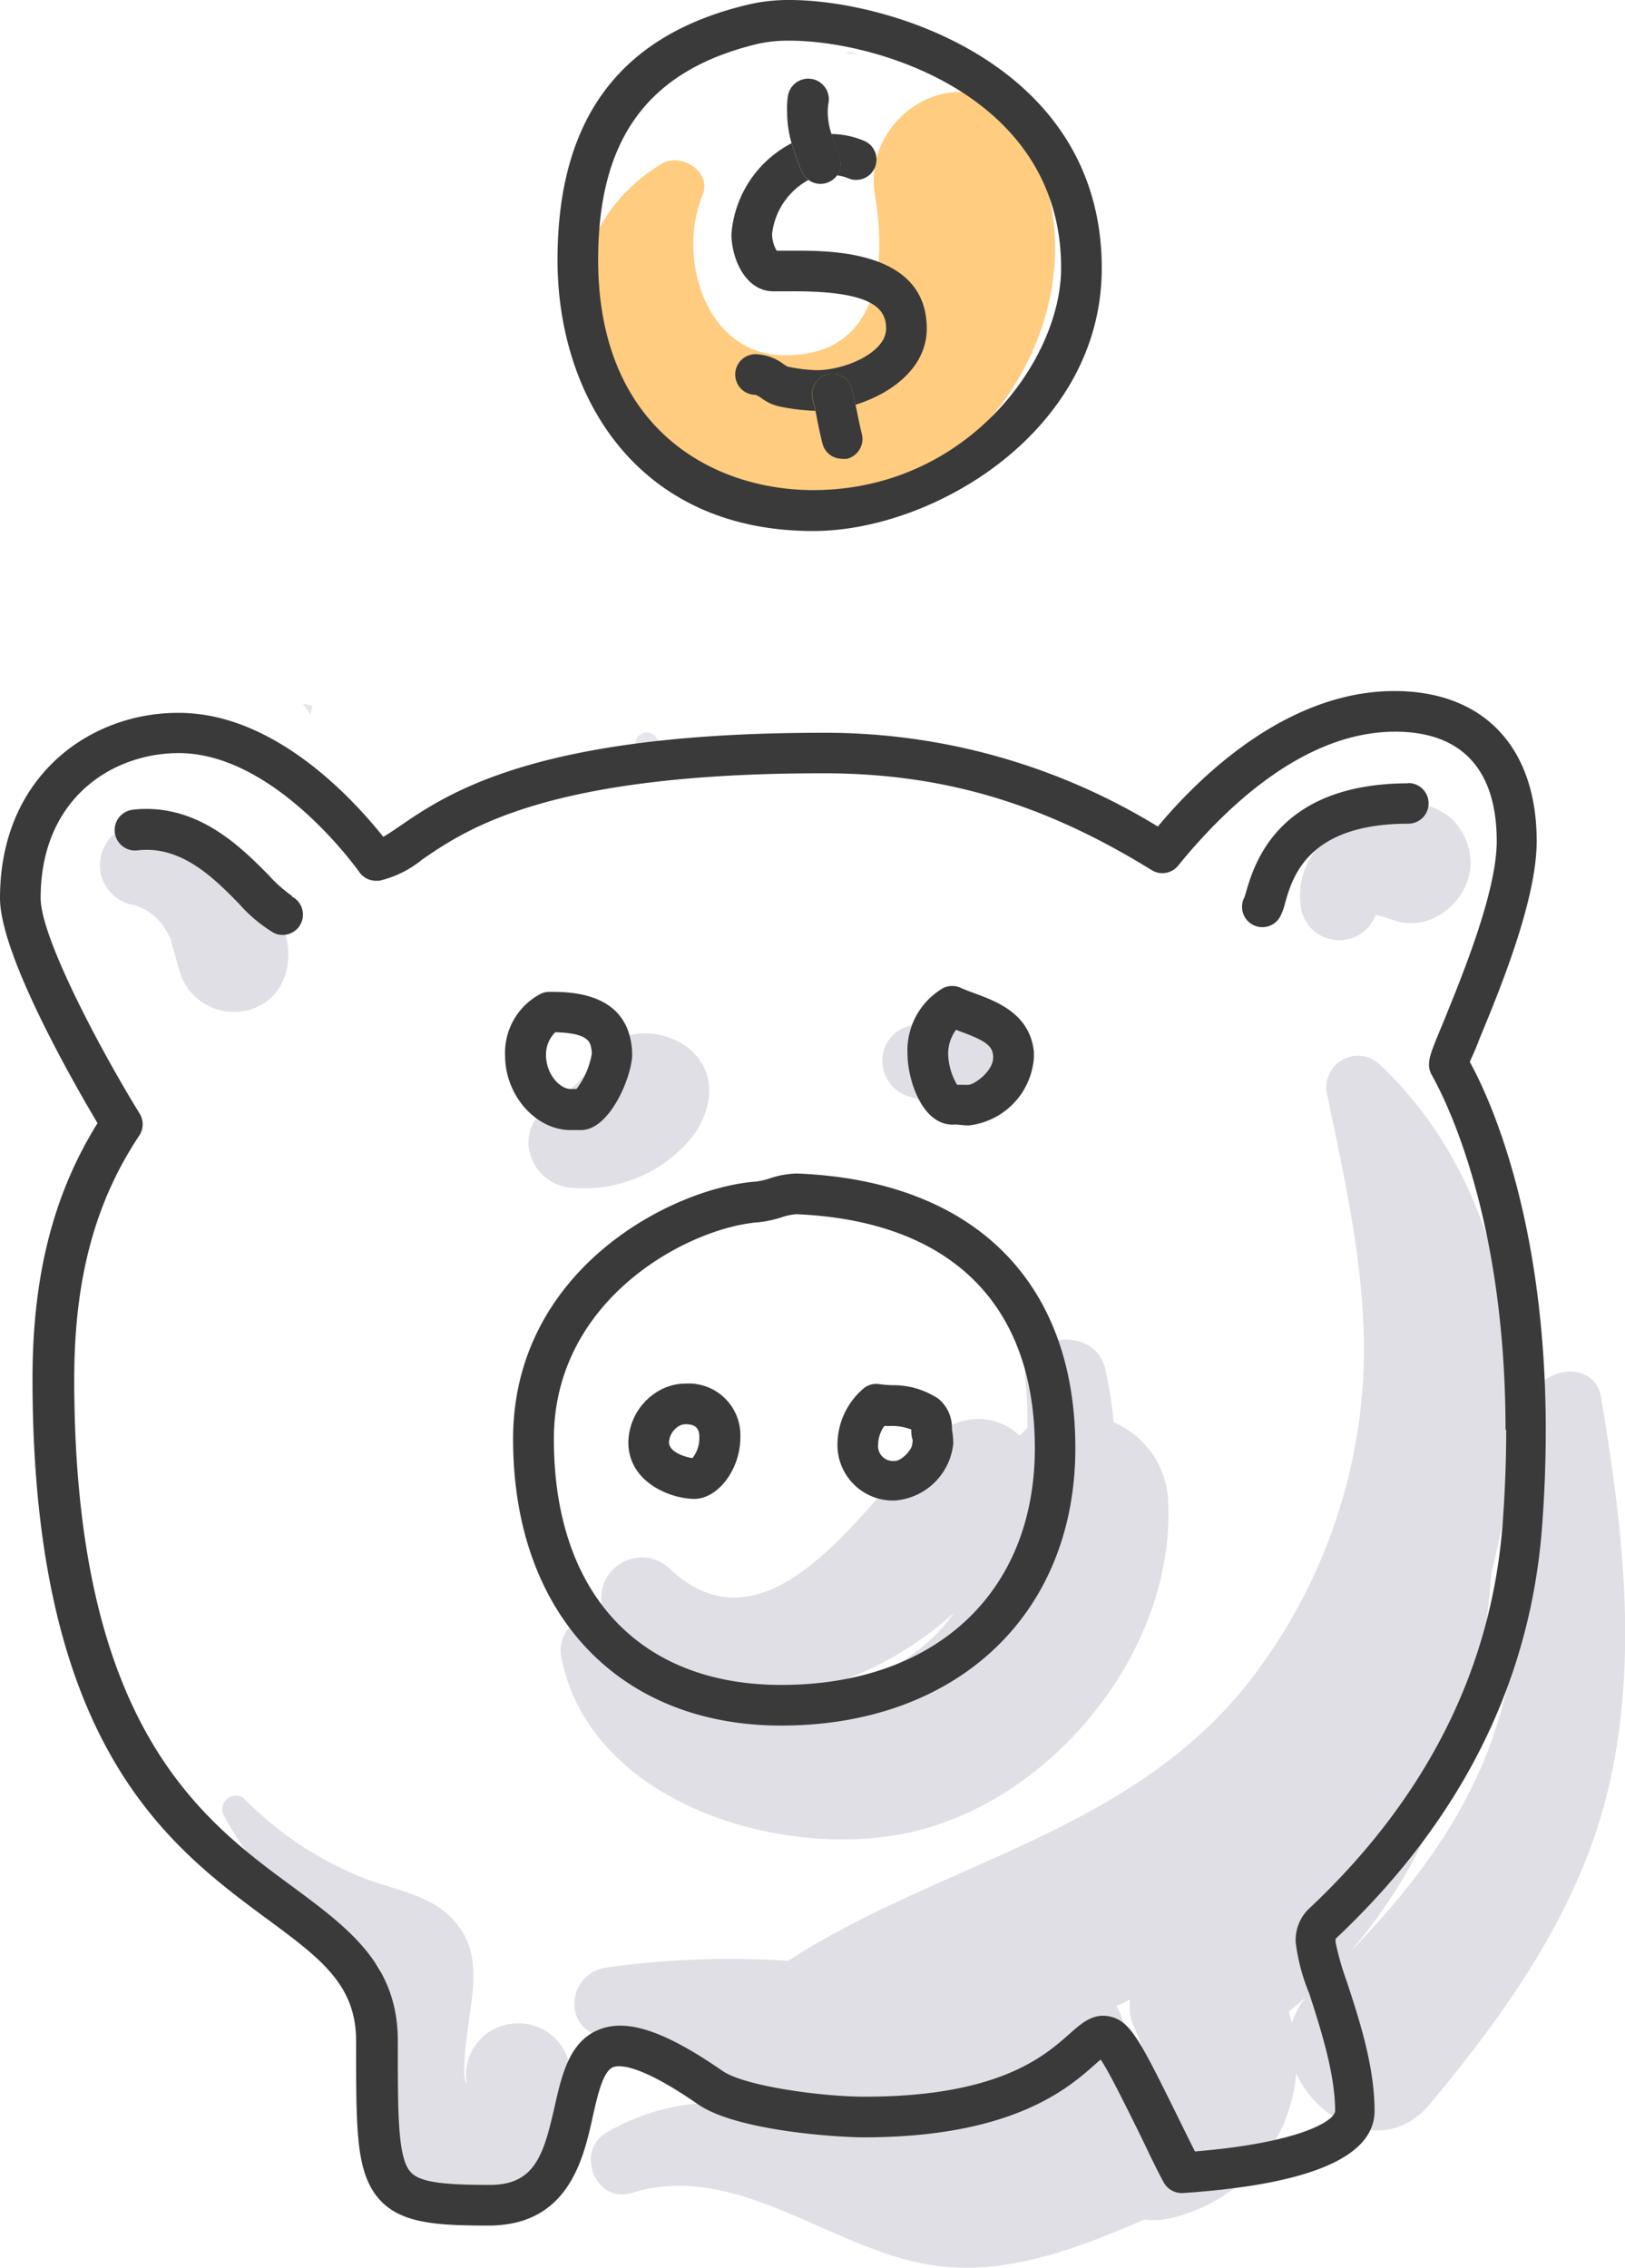
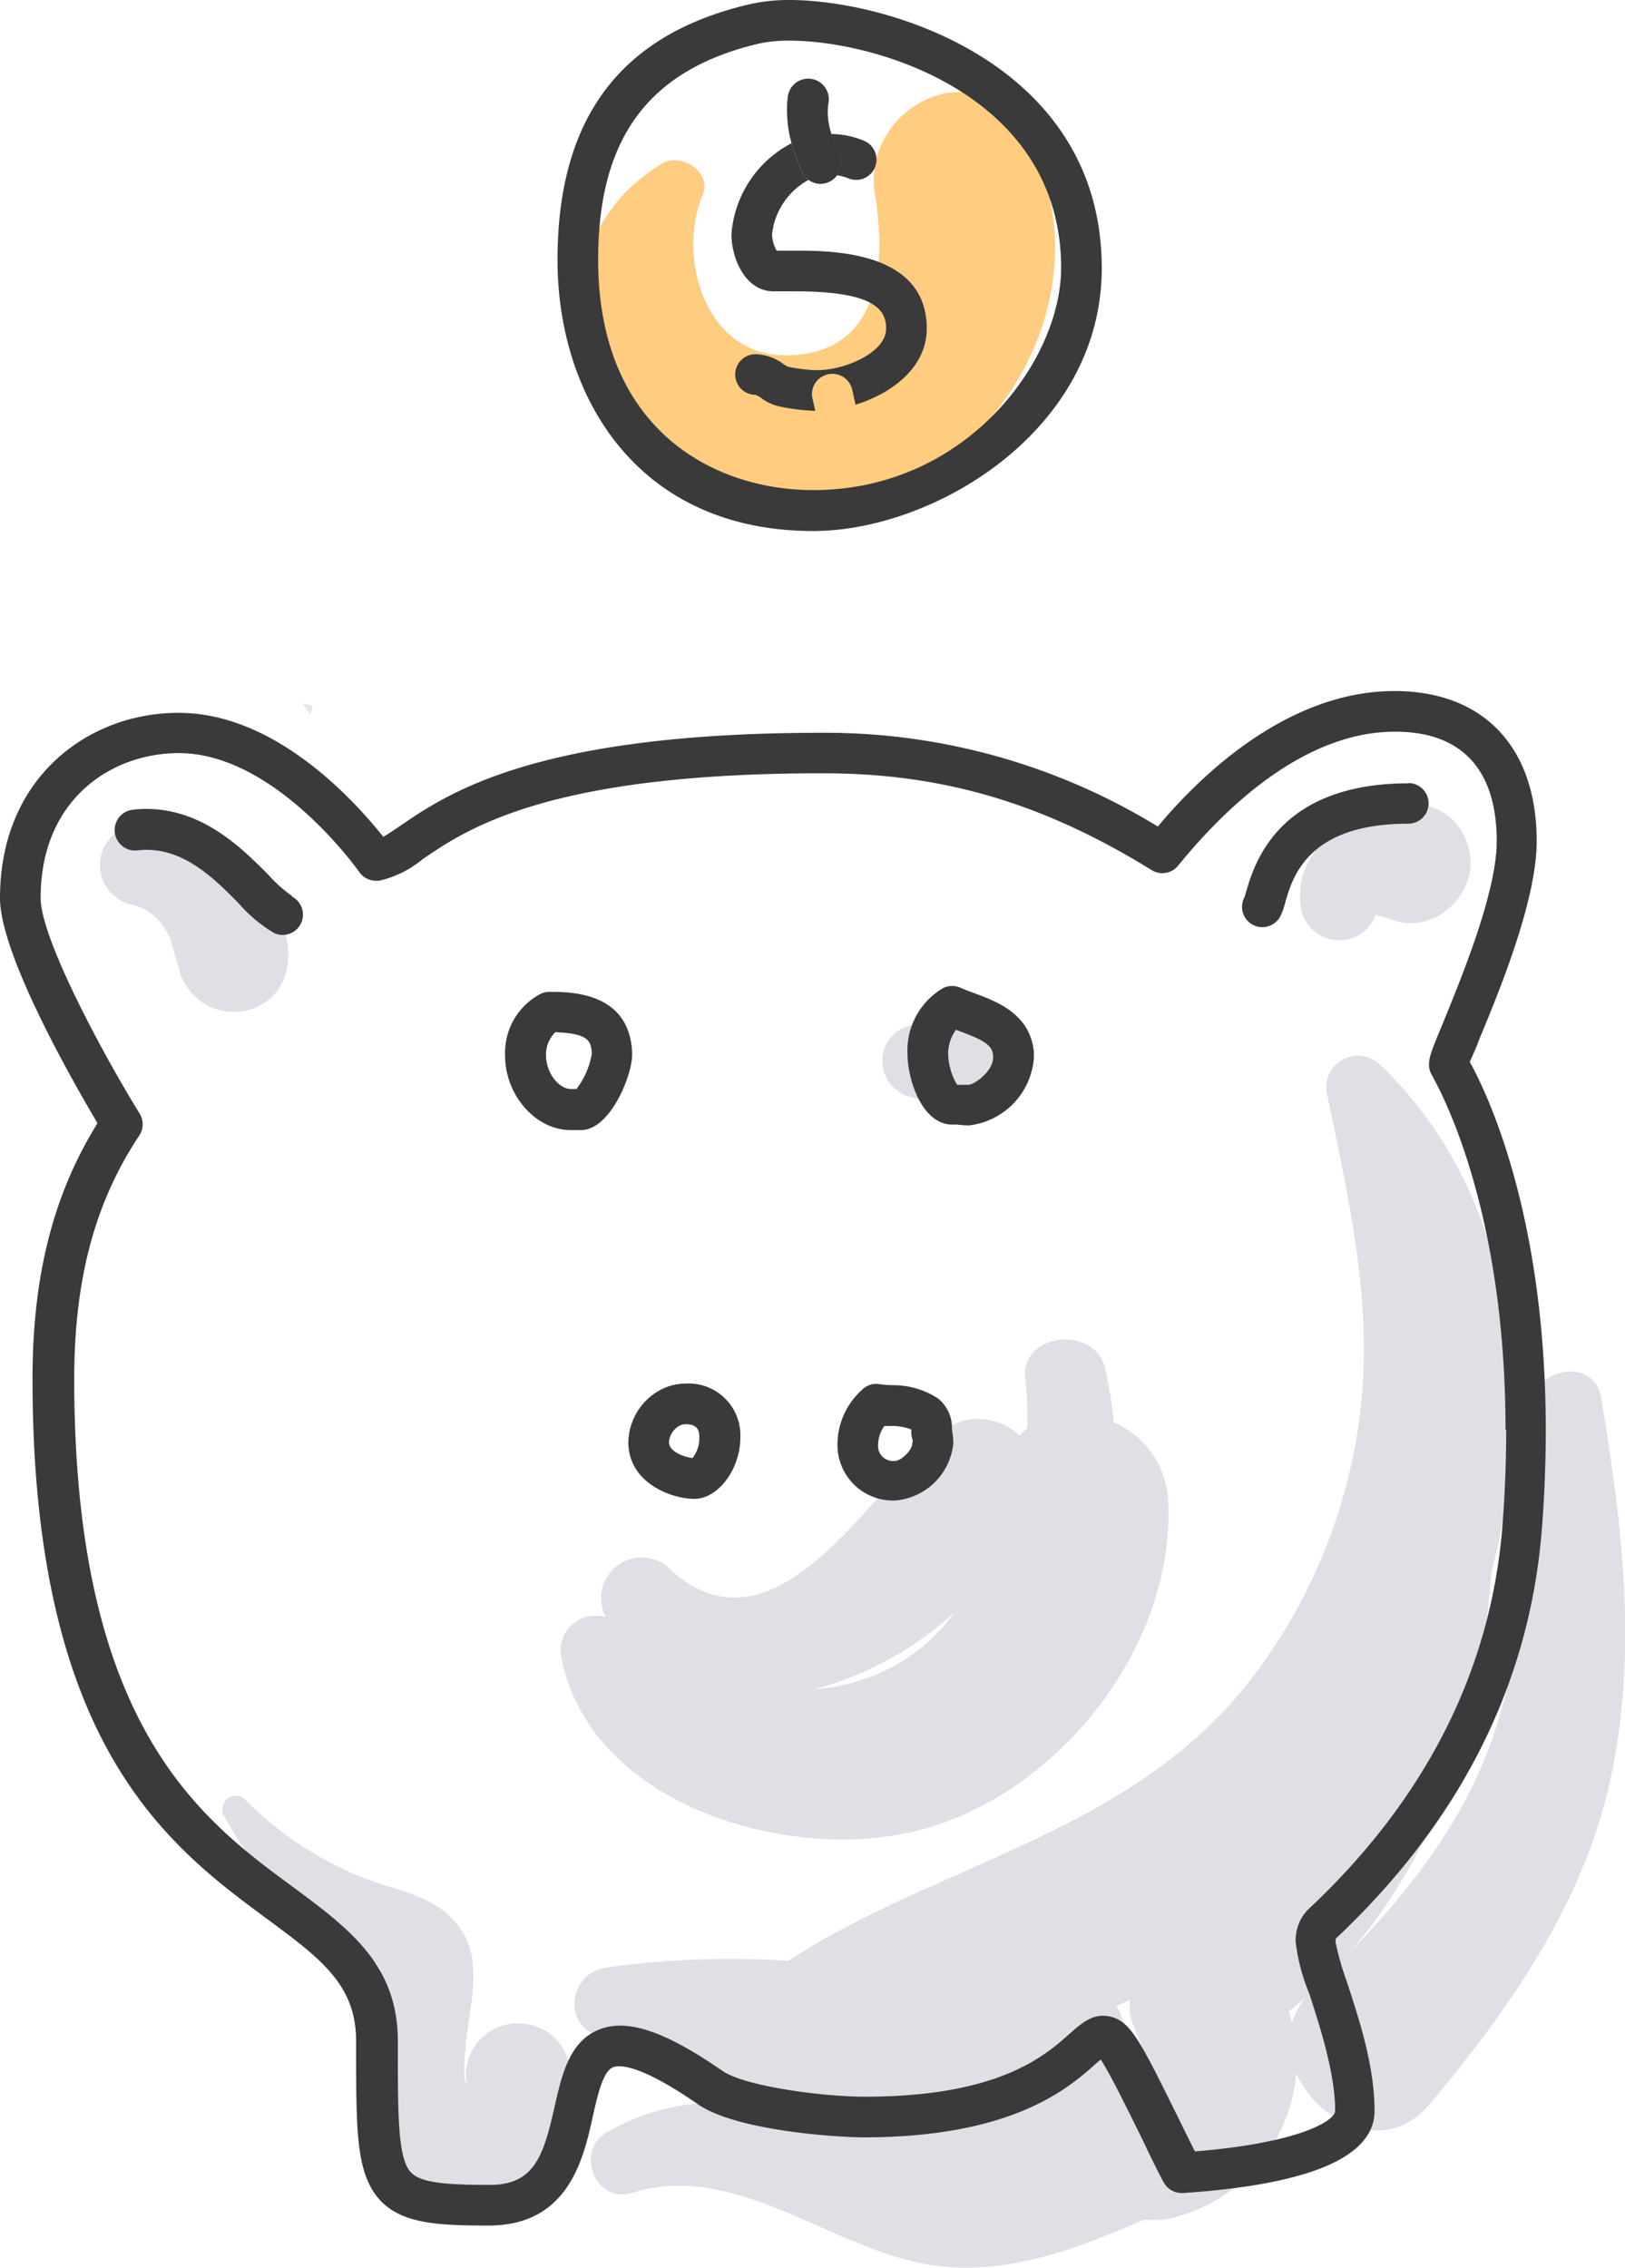
<svg xmlns="http://www.w3.org/2000/svg" viewBox="0 0 119.97 167.39">
  <defs>
    <style>.cls-1{fill:#e7e6ed;}.cls-2{fill:#ffcc80;}.cls-3{fill:#e0dfe6;}.cls-4{fill:#3a3a3a;}</style>
  </defs>
  <g id="Layer_2" data-name="Layer 2">
    <g id="text_shadow">
      <path class="cls-1" d="M23.08,52.09l-.74-.18c.19.29.38.57.58.84Z" />
-       <path class="cls-1" d="M47.25,55.73q.86-.28,1.62-.6c-.13-.23-.26-.47-.41-.69a.85.85,0,0,0-1.42.94A2.5,2.5,0,0,1,47.25,55.73Z" />
-       <path class="cls-1" d="M63.43,4,63,3.9a.83.83,0,0,0-.59,0C62.74,4,63.08,4,63.43,4Z" />
+       <path class="cls-1" d="M47.25,55.73q.86-.28,1.62-.6a.85.85,0,0,0-1.42.94A2.5,2.5,0,0,1,47.25,55.73Z" />
      <path class="cls-2" d="M48.87,12.08c-5,3-6.94,8.27-5.68,14,1.37,6.29,7,10.61,13.21,11.53C70.88,39.77,83.17,22.78,75.58,9.78,72,3.56,63.52,8,64.6,14.41c.88,5.3.3,11.84-6.66,11.81-5.82,0-8-7.14-6.07-11.84C52.58,12.68,50.27,11.23,48.87,12.08Z" />
      <path class="cls-3" d="M67,135.27C77.75,133,87,121.57,86.22,110.41a6.64,6.64,0,0,0-4-5.44,30.14,30.14,0,0,0-.64-4c-.74-3.22-6.3-2.6-5.89.8a24.55,24.55,0,0,1,.15,3.63,5.92,5.92,0,0,0-.56.56,4.41,4.41,0,0,0-6.12,0c-4.75,3.9-11.83,16.79-19.53,10a3,3,0,0,0-4.9,3.39,2.57,2.57,0,0,0-3.28,3C43.58,133.07,57.62,137.27,67,135.27Zm3.42-16.21a13.34,13.34,0,0,1-6.56,4.83,14.17,14.17,0,0,1-3.8.79A24.61,24.61,0,0,0,70.39,119.06Z" />
-       <path class="cls-3" d="M42.2,87.66a10.31,10.31,0,0,0,8.88-3.72c1.44-1.86,1.94-4.58,0-6.37-1.61-1.48-4.82-2-6.37,0A21.88,21.88,0,0,1,42.55,80c-.34.32-.71.61-1,.94l-.16.15,0,0c-.24.17-.49.33-.74.48C37.69,83.35,39.08,87.43,42.2,87.66Z" />
      <path class="cls-3" d="M69.22,75.76h-.15l-.5-.07a2.92,2.92,0,0,0-2.09.28,2.7,2.7,0,0,0-1.25,1.62,2.75,2.75,0,0,0,1.9,3.34,21.67,21.67,0,0,1,2.46.85A3,3,0,0,0,72,81.48a2.93,2.93,0,0,0,1.46-2.24,3.07,3.07,0,0,0-3-3.47C70,75.77,69.61,75.75,69.22,75.76Z" />
      <path class="cls-3" d="M97,62.92a6.11,6.11,0,0,0-.75,1.46,5.47,5.47,0,0,0-.14,2.92,2.87,2.87,0,0,0,5.45.23l.09,0c.44.11.87.26,1.3.4,2.77.93,5.62-1.52,5.62-4.27a4.59,4.59,0,0,0-1.3-3.14A4.65,4.65,0,0,0,103,59.4a8,8,0,0,0-5.47,2.89C98.06,61.57,97.2,62.66,97,62.92Z" />
      <path class="cls-3" d="M18.35,74.54c2.33-.64,3.21-2.84,2.86-5-.73-4.56-5.5-7.66-9.73-8.49A3,3,0,1,0,9.89,66.8a3.92,3.92,0,0,1,2.2,1.6c.17.26.32.53.47.81,0,.08.06.1.07.1s0,.1,0,.19c.22.73.43,1.45.63,2.18A4.17,4.17,0,0,0,18.35,74.54Z" />
      <path class="cls-3" d="M38.25,149.33a3.81,3.81,0,0,0-3.79,4.48c-.56-.52.29-5.48.38-6.29.26-2.31.17-4.28-1.53-6s-4.29-2.07-6.49-2.93A25.61,25.61,0,0,1,18,132.72a1,1,0,0,0-1.52,1.18,26.37,26.37,0,0,0,8.72,9.54c2.47,1.57,3.41,1,2.75,3.9-.55,2.36-1.25,4.61-1,7.07.88,8.42,12.92,10.81,15.36,2.08a3.73,3.73,0,0,0-.24-2.87A3.79,3.79,0,0,0,38.25,149.33Z" />
      <path class="cls-3" d="M105.56,155.29c5.79-6.94,11.17-14.55,13.23-23.5,2.18-9.52,1-19.18-.59-28.68-.5-3-5.08-2.16-5.16.69-.22,8.23-.14,16.82-2.92,24.67-2.14,6-6,11-10.4,15.54a40.81,40.81,0,0,0,2.87-3.81c4.56-6.81,6.88-15.46,7.51-24.1,3.41-13.06,1.66-28.17-8.2-37.5A2.33,2.33,0,0,0,98,80.85c1.61,7.87,3.41,15.44,2.4,23.55a40.2,40.2,0,0,1-8.37,19.95c-8.81,11-22.7,13.14-33.84,20.36a66.17,66.17,0,0,0-13.31.48c-3.2.38-3.39,5,0,5.12l1.22.06a1.39,1.39,0,0,0,.63,1,40.82,40.82,0,0,0,6.29,3.43c.1.13.21.25.32.37a16.35,16.35,0,0,0-8.57,2.22c-2.34,1.37-.81,5.29,1.88,4.45,7.78-2.42,14.78,4.27,22.27,5.35,5.43.78,10.58-1.24,15.55-3.38a5.79,5.79,0,0,0,2.23-.17,12,12,0,0,0,9-10.63C97.33,156.7,102.36,159.12,105.56,155.29ZM82.9,151.82a4.59,4.59,0,0,0-.48-3.77c.34-.16.69-.31,1-.48a7.56,7.56,0,0,0,0,1c.09.84.84,2,1,2.94A14.6,14.6,0,0,0,82.9,151.82Zm12.48-2.53c-.07-.24-.12-.48-.21-.72,0,0,0-.09,0-.13.5-.41,1-.81,1.24-1.05A5.6,5.6,0,0,0,95.38,149.29Z" />
      <path class="cls-4" d="M109.2,76.73c1.49-3.59,4.25-10.26,4.25-14.65,0-6.94-3.92-11.08-10.5-11.08-7.63,0-14,5.84-17.47,10a47,47,0,0,0-24.77-6.92c-21.15,0-27.67,4.48-31.18,6.88-.47.32-.88.6-1.23.8-2-2.5-7.87-9.15-15.1-9.15C6.64,52.58,0,57.29,0,66.28,0,70.45,5.42,79.9,7.2,82.89c-3.27,5.26-4.8,11.28-4.8,18.87,0,27,10,34.46,17.33,39.87,3.95,2.92,6.56,4.85,6.56,9v.23c0,5.92,0,8.89,1.27,10.87,1.52,2.35,4.36,2.52,8.51,2.52,5.87,0,7-4.86,7.7-8.08.37-1.63.76-3.32,1.5-3.61.44-.17,1.94-.25,6.26,2.74,2.9,2,10.49,2.44,12.22,2.44,11,0,15.12-3.63,17.08-5.37.14-.12.29-.26.43-.37.57.83,1.6,2.9,2.94,5.61.49,1,1,2.13,1.69,3.41a1.53,1.53,0,0,0,1.45.83c9.38-.63,14.14-2.67,14.14-6.06s-1.19-6.91-2.06-9.58a20.09,20.09,0,0,1-.81-2.84.93.93,0,0,1,0-.29c9.22-8.67,14.35-18.86,15.23-30.32.19-2.46.28-4.89.28-7.22,0-15.81-4.3-24.81-5.61-27.17C108.7,77.93,109,77.3,109.2,76.73Zm2,28.79c0,2.26-.09,4.61-.27,7-.83,10.72-5.67,20.29-14.39,28.44a3.23,3.23,0,0,0-.88,2.4,14.4,14.4,0,0,0,1,3.77c.8,2.48,1.91,5.87,1.91,8.65,0,.72-2.56,2.36-10.35,3-.46-.91-.87-1.75-1.24-2.5-2.86-5.79-3.54-7.16-5.1-7.47-1.2-.24-2.05.52-2.94,1.31-1.83,1.62-5.21,4.62-15.1,4.62-3.09,0-8.86-.76-10.51-1.91-4.22-2.92-7-3.86-9.06-3.06-2.23.86-2.79,3.34-3.33,5.73-.81,3.57-1.47,5.75-4.78,5.75-4,0-5.42-.27-6-1.15-.79-1.23-.79-4.25-.79-9.24v-.23c0-5.64-3.6-8.3-7.77-11.39-6.81-5-16.12-11.93-16.12-37.46,0-7.36,1.53-13.08,4.82-18a1.51,1.51,0,0,0,0-1.61C7.45,77.55,3,69.19,3,66.28c0-7.35,5.29-10.7,10.2-10.7,7.13,0,13.26,8.69,13.32,8.77a1.49,1.49,0,0,0,1.23.65L28,65a7.8,7.8,0,0,0,3.19-1.58c3.24-2.22,9.26-6.35,29.48-6.35C69.54,57.05,77,59.26,85,64.2a1.5,1.5,0,0,0,2-.34c3-3.68,8.94-9.86,16-9.86,4.91,0,7.5,2.79,7.5,8.08,0,3.79-2.62,10.11-4,13.5-.84,2-1,2.47-1,3a1.45,1.45,0,0,0,.24.81C105.7,79.43,111.15,88.14,111.15,105.52Z" />
-       <path class="cls-4" d="M58.92,86.61h-.17a6.69,6.69,0,0,0-1.93.36,5.27,5.27,0,0,1-1,.23c-6.26.47-17.94,6.52-17.94,19,0,12.85,7.77,21.15,19.79,21.15,13,0,21.72-8.23,21.72-20.48S71.93,87.15,58.92,86.61Zm-1.24,37.74c-10.51,0-16.79-6.79-16.79-18.15,0-10.39,10-15.63,15.16-16a8.24,8.24,0,0,0,1.62-.35,4.35,4.35,0,0,1,1.12-.24c11.36.48,17.61,6.61,17.61,17.27S69.05,124.35,57.68,124.35Z" />
      <path class="cls-4" d="M50.63,102.11a4,4,0,0,0-1.78.42,4.47,4.47,0,0,0-2.46,3.91c0,3,3.18,4.18,4.88,4.18s3.39-2.13,3.39-4.56A3.82,3.82,0,0,0,50.63,102.11Zm.49,5.5c-.53-.07-1.73-.44-1.73-1.17a1.49,1.49,0,0,1,.8-1.23,1,1,0,0,1,.44-.1c1,0,1,.64,1,1A2.33,2.33,0,0,1,51.12,107.61Z" />
      <path class="cls-4" d="M70.28,105.43a2.77,2.77,0,0,0-1-2.2,6,6,0,0,0-3.37-1,8.6,8.6,0,0,1-1-.08,1.46,1.46,0,0,0-1.2.36,5.44,5.44,0,0,0-1.88,4,4.1,4.1,0,0,0,4.23,4.23,4.69,4.69,0,0,0,4.32-4.22,6.83,6.83,0,0,0-.06-.78A2.58,2.58,0,0,1,70.28,105.43Zm-4.22,2.39a1.11,1.11,0,0,1-1.23-1.23,2.41,2.41,0,0,1,.46-1.35l.44,0a4,4,0,0,1,1.55.26c0,.23,0,.45.07.68s0,.26,0,.38C67.34,107,66.56,107.82,66.06,107.82Z" />
      <path class="cls-4" d="M42.12,83.4h.78c2.14,0,3.77-4,3.77-5.58a5.3,5.3,0,0,0-.18-1.36c-.86-3.26-4.54-3.26-5.93-3.26a1.44,1.44,0,0,0-.67.16,4.91,4.91,0,0,0-2.6,4.55C37.29,80.83,39.55,83.4,42.12,83.4ZM41,76.18c2.06.06,2.48.52,2.61,1a2.16,2.16,0,0,1,.08.6,5.93,5.93,0,0,1-1.13,2.59h-.42c-.83,0-1.83-1.12-1.83-2.51A2.29,2.29,0,0,1,41,76.18Z" />
      <path class="cls-4" d="M70.34,83a2.58,2.58,0,0,1,.39,0,6.83,6.83,0,0,0,.78.06,5.42,5.42,0,0,0,4.82-5c0-.13,0-.27,0-.41-.27-2.82-2.74-3.74-4.37-4.34-.35-.13-.68-.25-1-.39a1.52,1.52,0,0,0-1.33,0A5.33,5.33,0,0,0,67,77.8C67,79.55,68,83,70.34,83Zm.24-7,.31.12c1.76.65,2.36,1,2.43,1.81a.57.57,0,0,1,0,.13c0,1-1.4,2-1.82,2a2.58,2.58,0,0,1-.39,0l-.45,0A4.73,4.73,0,0,1,70,77.8,3,3,0,0,1,70.58,76Z" />
      <path class="cls-4" d="M21.58,66.14a10.47,10.47,0,0,1-1.78-1.59c-1.92-1.93-4.82-4.85-9-4.85a7.85,7.85,0,0,0-1,.06,1.5,1.5,0,1,0,.35,3c3.21-.38,5.6,2,7.48,3.92a10.86,10.86,0,0,0,2.57,2.16,1.44,1.44,0,0,0,.67.16,1.5,1.5,0,0,0,.67-2.84Z" />
      <path class="cls-4" d="M104,57.81c-9.69,0-11.41,6-12,8l-.11.38a1.5,1.5,0,1,0,2.68,1.34,5,5,0,0,0,.31-.9c.54-1.9,1.67-5.84,9.09-5.84a1.5,1.5,0,0,0,0-3Z" />
      <path class="cls-4" d="M61.79,12.94a3.26,3.26,0,0,1,.84.22,1.5,1.5,0,0,0,1.16-2.77,6.43,6.43,0,0,0-2.42-.5c.16.53.37,1.07.59,1.62A1.49,1.49,0,0,1,61.79,12.94Z" />
      <path class="cls-4" d="M59.18,12.63a19.75,19.75,0,0,1-.74-2.06A8.27,8.27,0,0,0,54,17.28c0,1.75,1,4.22,3.11,4.22H58.7c5.92,0,6.72,1.39,6.72,2.75,0,1.78-3.05,3.07-5.11,3.07a11.66,11.66,0,0,1-2.15-.26,1.59,1.59,0,0,1-.3-.18,3.65,3.65,0,0,0-2.08-.74,1.5,1.5,0,0,0,0,3,2.22,2.22,0,0,1,.43.24,3.5,3.5,0,0,0,1.3.61,15.14,15.14,0,0,0,2.68.33c-.06-.28-.12-.56-.2-.86a1.5,1.5,0,0,1,2.92-.73c.09.4.17.77.25,1.14,2.68-.83,5.26-2.75,5.26-5.62,0-5.75-7.06-5.75-9.72-5.75H57.34A2.5,2.5,0,0,1,57,17.28a5.21,5.21,0,0,1,2.69-4A1.45,1.45,0,0,1,59.18,12.63Z" />
      <path class="cls-4" d="M58.11,8.32a8.55,8.55,0,0,0,.33,2.25,19.75,19.75,0,0,0,.74,2.06,1.45,1.45,0,0,0,.53.66,1.47,1.47,0,0,0,.86.28,1.4,1.4,0,0,0,.56-.11,1.5,1.5,0,0,0,.83-2c-.22-.55-.43-1.09-.59-1.62a5.32,5.32,0,0,1-.26-1.57,4,4,0,0,1,.06-.7,1.5,1.5,0,0,0-3-.49A6.75,6.75,0,0,0,58.11,8.32Z" />
-       <path class="cls-4" d="M61.09,27.63A1.5,1.5,0,0,0,60,29.45c.08.3.14.58.2.86s.1.47.14.71c.11.54.22,1.09.38,1.71a1.49,1.49,0,0,0,1.45,1.13,1.61,1.61,0,0,0,.37,0A1.51,1.51,0,0,0,63.62,32c-.14-.56-.24-1.07-.34-1.57l-.12-.57c-.08-.37-.16-.74-.25-1.14A1.51,1.51,0,0,0,61.09,27.63Z" />
      <path class="cls-4" d="M55.23.34C45.76,2.59,41.16,8.76,41.16,19.19c0,10,5.84,20,18.88,20,8.89,0,21.3-7.38,21.3-19.4C81.34,4.83,65.79,0,58.27,0A13.05,13.05,0,0,0,55.23.34ZM78.34,19.77c0,6.85-7,16.4-18.3,16.4-7.33,0-15.88-4.45-15.88-17,0-9,3.74-14,11.77-15.93A10.23,10.23,0,0,1,58.27,3C64.81,3,78.34,7.1,78.34,19.77Z" />
    </g>
  </g>
</svg>